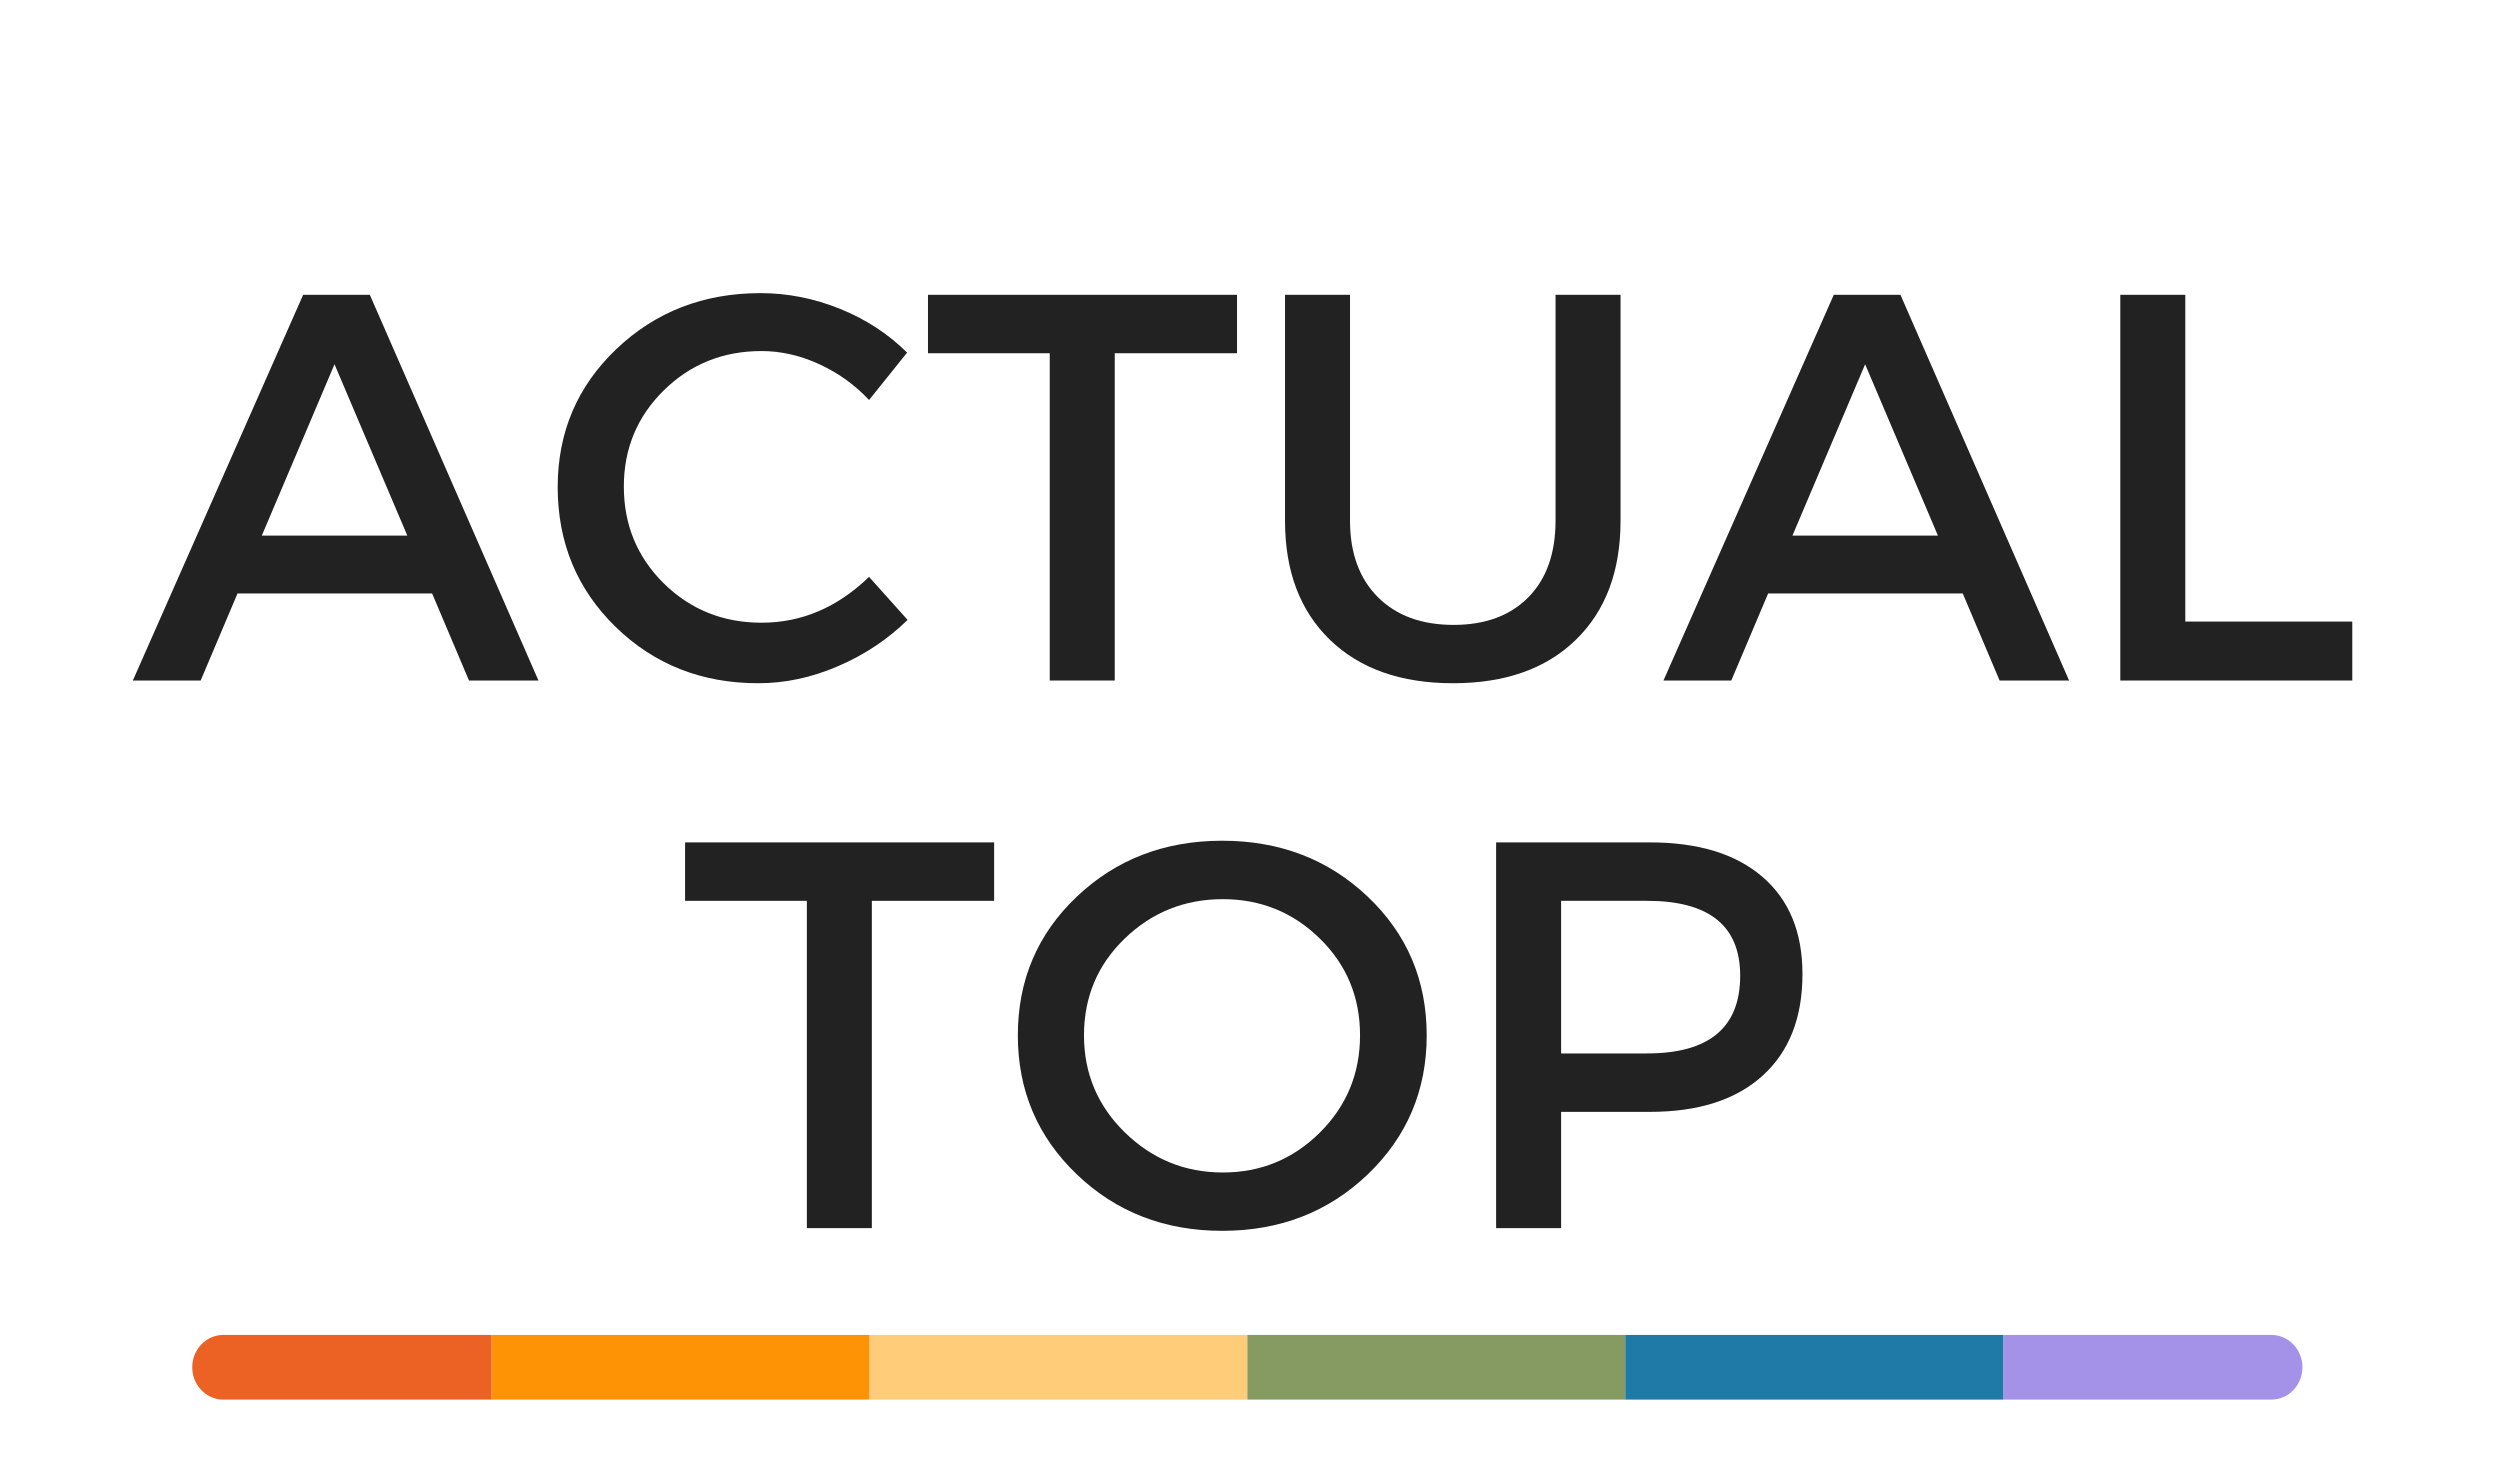
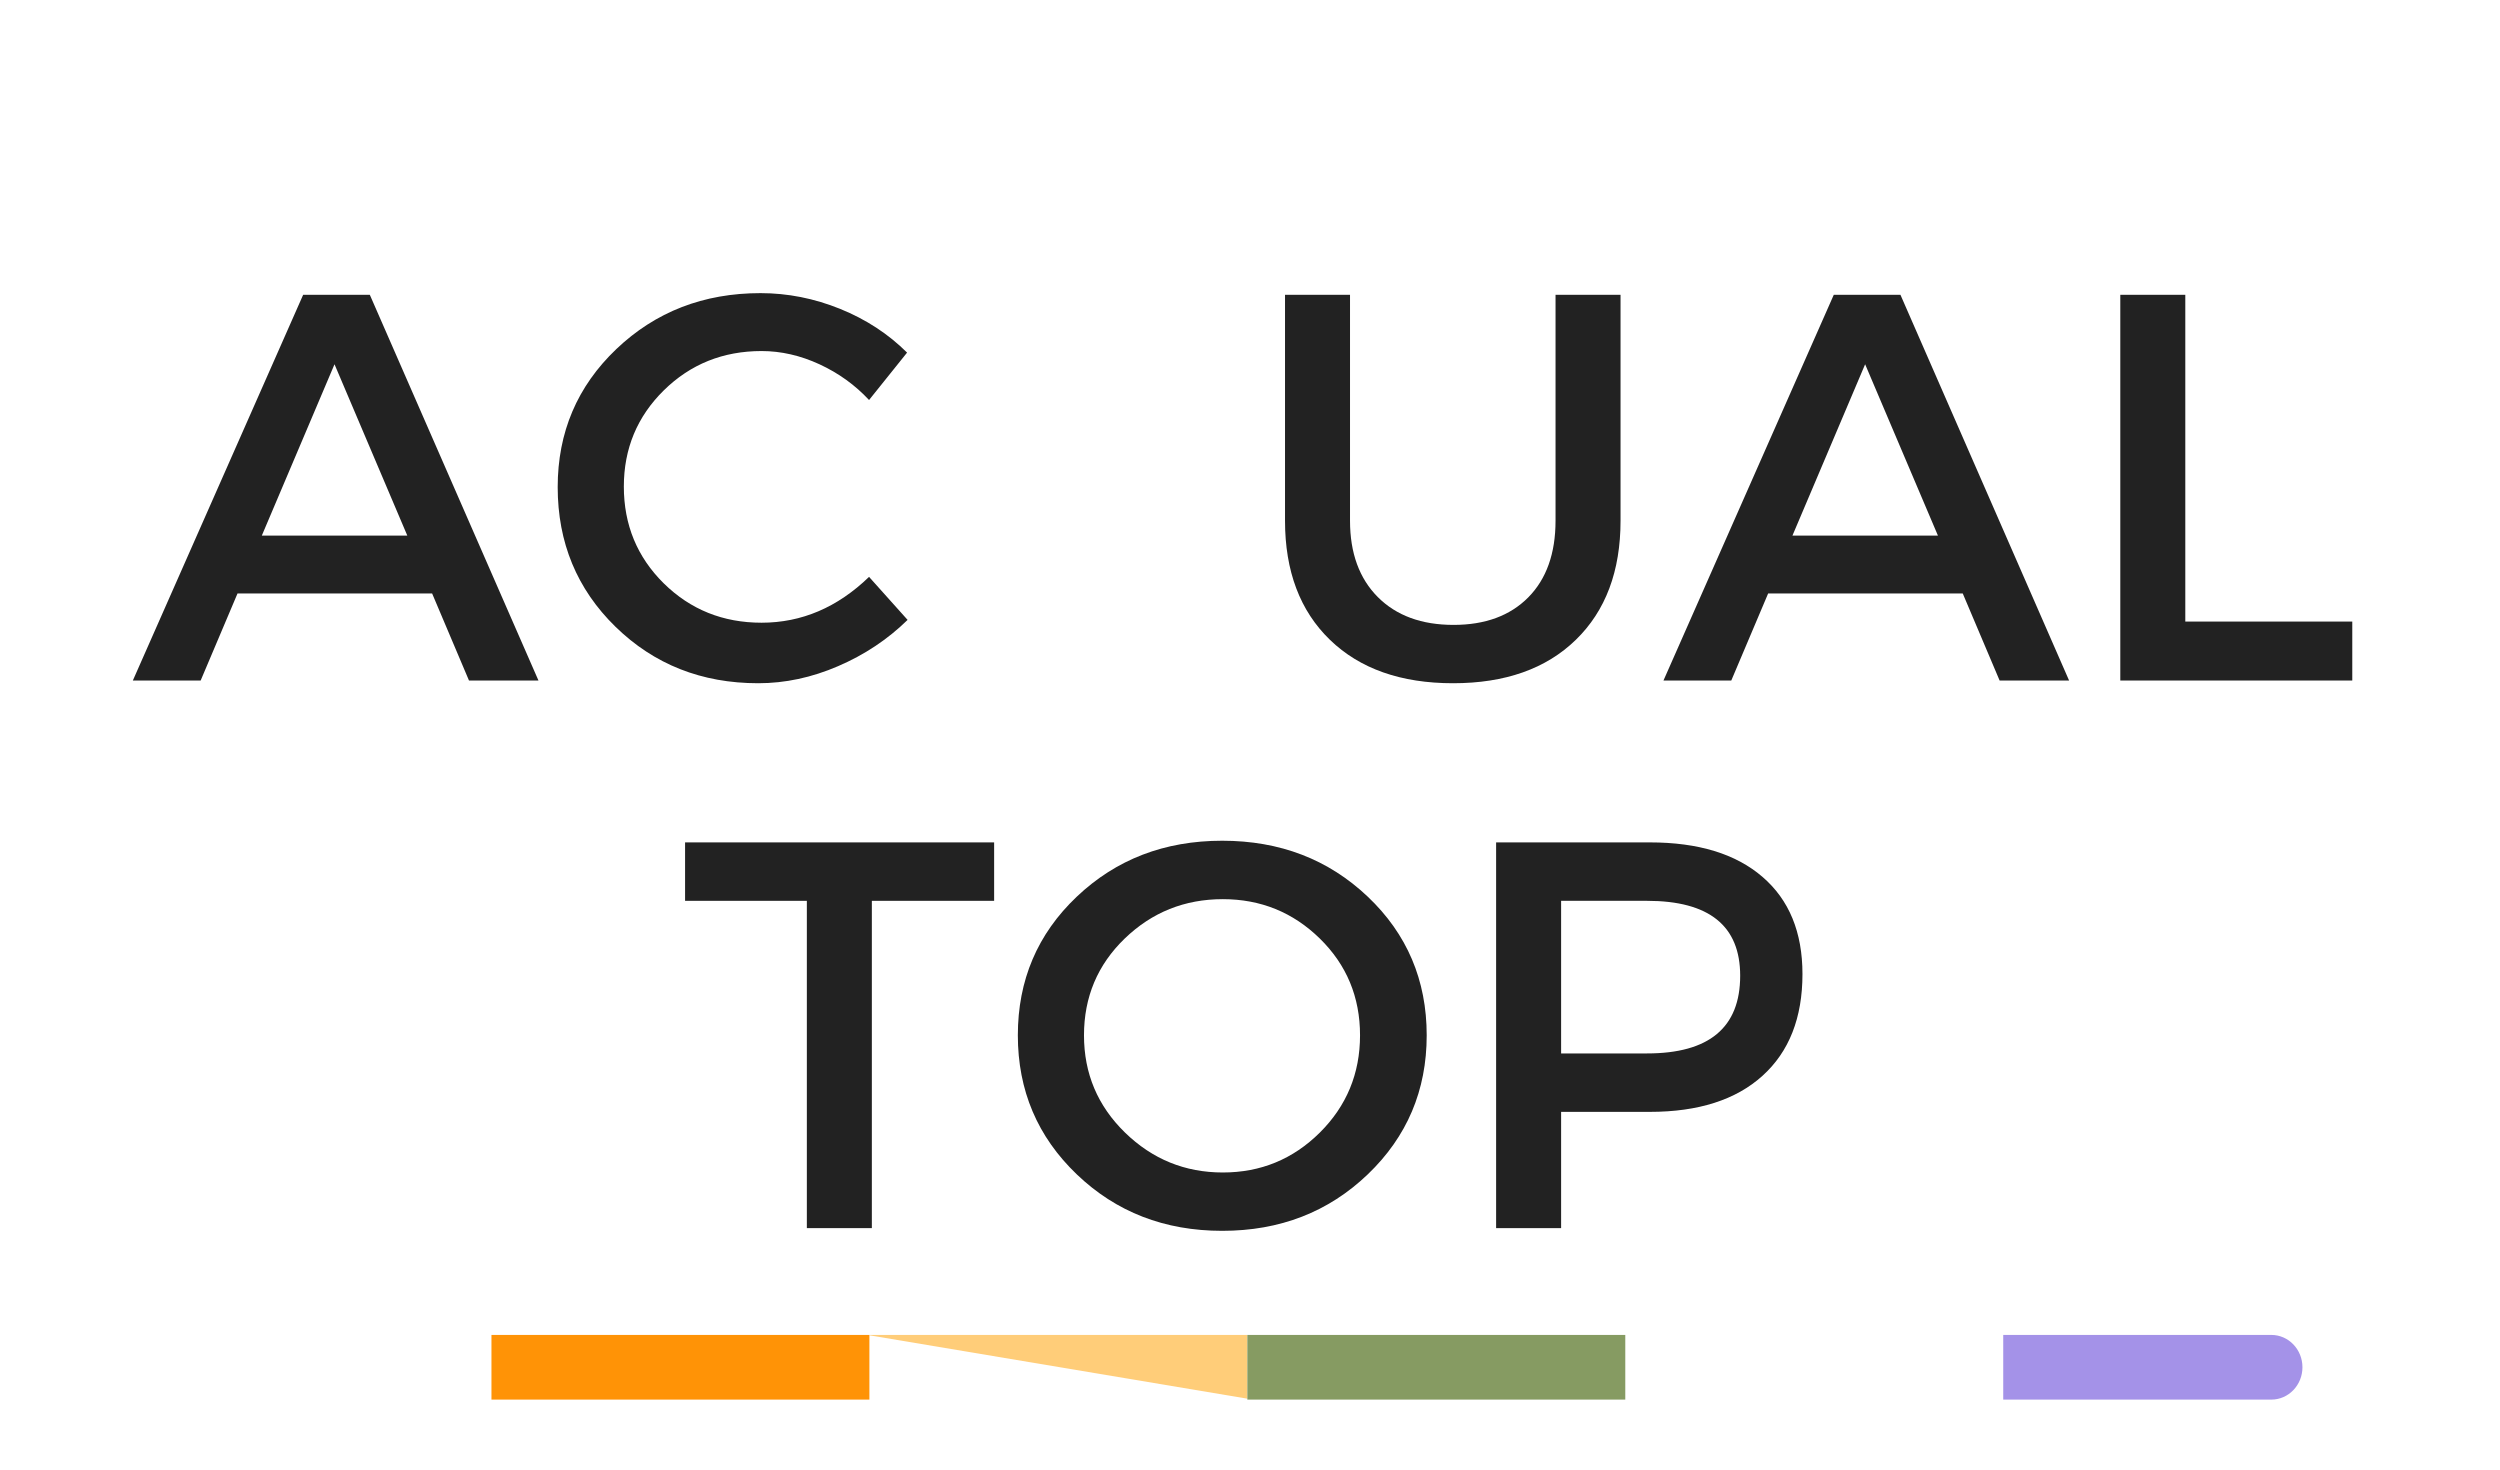
<svg xmlns="http://www.w3.org/2000/svg" width="500" zoomAndPan="magnify" viewBox="0 0 375 220.5" height="294" preserveAspectRatio="xMidYMid meet">
  <defs>
    <clipPath id="fae6f38ccc">
-       <path d="M 130 200.227 L 188 200.227 L 188 209.953 L 130 209.953 Z M 130 200.227 " />
+       <path d="M 130 200.227 L 188 200.227 L 188 209.953 Z M 130 200.227 " />
    </clipPath>
    <clipPath id="78e49124ef">
      <path d="M 73 200.227 L 131 200.227 L 131 209.953 L 73 209.953 Z M 73 200.227 " />
    </clipPath>
    <clipPath id="00d4599fe6">
      <path d="M 28.836 200.227 L 74 200.227 L 74 209.953 L 28.836 209.953 Z M 28.836 200.227 " />
    </clipPath>
    <clipPath id="917835f659">
      <path d="M 300 200.227 L 345.367 200.227 L 345.367 209.953 L 300 209.953 Z M 300 200.227 " />
    </clipPath>
    <clipPath id="d6e94ee508">
      <path d="M 187 200.227 L 244 200.227 L 244 209.953 L 187 209.953 Z M 187 200.227 " />
    </clipPath>
    <clipPath id="e4998dd348">
      <path d="M 243 200.227 L 301 200.227 L 301 209.953 L 243 209.953 Z M 243 200.227 " />
    </clipPath>
  </defs>
  <g id="de15bd9840">
    <g style="fill:#222222;fill-opacity:1;">
      <g transform="translate(19.848, 102.079)">
        <path style="stroke:none" d="M 44.969 -13.062 L 15.781 -13.062 L 10.25 0 L 0.078 0 L 25.625 -57.859 L 35.625 -57.859 L 60.922 0 L 50.5 0 Z M 41.25 -21.734 L 30.328 -47.438 L 19.422 -21.734 Z M 41.25 -21.734 " />
      </g>
    </g>
    <g style="fill:#222222;fill-opacity:1;">
      <g transform="translate(80.842, 102.079)">
        <path style="stroke:none" d="M 33.234 -58.109 C 37.305 -58.109 41.285 -57.32 45.172 -55.75 C 49.055 -54.176 52.406 -51.988 55.219 -49.188 L 49.516 -42.078 C 47.422 -44.328 44.941 -46.113 42.078 -47.438 C 39.211 -48.758 36.316 -49.422 33.391 -49.422 C 27.609 -49.422 22.719 -47.453 18.719 -43.516 C 14.727 -39.578 12.734 -34.77 12.734 -29.094 C 12.734 -23.363 14.727 -18.523 18.719 -14.578 C 22.719 -10.641 27.609 -8.672 33.391 -8.672 C 39.398 -8.672 44.773 -10.961 49.516 -15.547 L 55.297 -9.094 C 52.316 -6.176 48.844 -3.863 44.875 -2.156 C 40.914 -0.445 36.922 0.406 32.891 0.406 C 24.41 0.406 17.273 -2.414 11.484 -8.062 C 5.703 -13.707 2.812 -20.691 2.812 -29.016 C 2.812 -37.223 5.742 -44.125 11.609 -49.719 C 17.484 -55.312 24.691 -58.109 33.234 -58.109 Z M 33.234 -58.109 " />
      </g>
    </g>
    <g style="fill:#222222;fill-opacity:1;">
      <g transform="translate(138.447, 102.079)">
-         <path style="stroke:none" d="M 47.109 -49.094 L 28.766 -49.094 L 28.766 0 L 19.016 0 L 19.016 -49.094 L 0.75 -49.094 L 0.75 -57.859 L 47.109 -57.859 Z M 47.109 -49.094 " />
-       </g>
+         </g>
    </g>
    <g style="fill:#222222;fill-opacity:1;">
      <g transform="translate(186.3, 102.079)">
        <path style="stroke:none" d="M 56.781 -57.859 L 56.781 -23.969 C 56.781 -16.414 54.547 -10.461 50.078 -6.109 C 45.617 -1.766 39.477 0.406 31.656 0.406 C 23.832 0.406 17.676 -1.766 13.188 -6.109 C 8.695 -10.461 6.453 -16.414 6.453 -23.969 L 6.453 -57.859 L 16.203 -57.859 L 16.203 -23.969 C 16.203 -19.125 17.594 -15.305 20.375 -12.516 C 23.156 -9.734 26.941 -8.344 31.734 -8.344 C 36.473 -8.344 40.207 -9.719 42.938 -12.469 C 45.664 -15.227 47.031 -19.062 47.031 -23.969 L 47.031 -57.859 Z M 56.781 -57.859 " />
      </g>
    </g>
    <g style="fill:#222222;fill-opacity:1;">
      <g transform="translate(249.442, 102.079)">
        <path style="stroke:none" d="M 44.969 -13.062 L 15.781 -13.062 L 10.25 0 L 0.078 0 L 25.625 -57.859 L 35.625 -57.859 L 60.922 0 L 50.5 0 Z M 41.25 -21.734 L 30.328 -47.438 L 19.422 -21.734 Z M 41.25 -21.734 " />
      </g>
    </g>
    <g style="fill:#222222;fill-opacity:1;">
      <g transform="translate(310.436, 102.079)">
        <path style="stroke:none" d="M 17.359 -8.844 L 42.406 -8.844 L 42.406 0 L 7.609 0 L 7.609 -57.859 L 17.359 -57.859 Z M 17.359 -8.844 " />
      </g>
    </g>
    <g style="fill:#222222;fill-opacity:1;">
      <g transform="translate(354.578, 102.079)">
        <path style="stroke:none" d="" />
      </g>
    </g>
    <g style="fill:#222222;fill-opacity:1;">
      <g transform="translate(102.011, 184.218)">
        <path style="stroke:none" d="M 47.109 -49.094 L 28.766 -49.094 L 28.766 0 L 19.016 0 L 19.016 -49.094 L 0.75 -49.094 L 0.75 -57.859 L 47.109 -57.859 Z M 47.109 -49.094 " />
      </g>
    </g>
    <g style="fill:#222222;fill-opacity:1;">
      <g transform="translate(149.864, 184.218)">
        <path style="stroke:none" d="M 11.656 -49.719 C 17.551 -55.312 24.82 -58.109 33.469 -58.109 C 42.125 -58.109 49.398 -55.312 55.297 -49.719 C 61.191 -44.125 64.141 -37.191 64.141 -28.922 C 64.141 -20.66 61.191 -13.707 55.297 -8.062 C 49.398 -2.414 42.125 0.406 33.469 0.406 C 24.82 0.406 17.551 -2.414 11.656 -8.062 C 5.758 -13.707 2.812 -20.66 2.812 -28.922 C 2.812 -37.191 5.758 -44.125 11.656 -49.719 Z M 33.562 -49.344 C 27.832 -49.344 22.926 -47.375 18.844 -43.438 C 14.77 -39.5 12.734 -34.66 12.734 -28.922 C 12.734 -23.191 14.785 -18.328 18.891 -14.328 C 22.992 -10.336 27.883 -8.344 33.562 -8.344 C 39.238 -8.344 44.086 -10.336 48.109 -14.328 C 52.129 -18.328 54.141 -23.191 54.141 -28.922 C 54.141 -34.66 52.129 -39.5 48.109 -43.438 C 44.086 -47.375 39.238 -49.344 33.562 -49.344 Z M 33.562 -49.344 " />
      </g>
    </g>
    <g style="fill:#222222;fill-opacity:1;">
      <g transform="translate(216.808, 184.218)">
        <path style="stroke:none" d="M 7.609 -57.859 L 30.672 -57.859 C 37.941 -57.859 43.57 -56.133 47.562 -52.688 C 51.562 -49.25 53.562 -44.391 53.562 -38.109 C 53.562 -31.547 51.562 -26.457 47.562 -22.844 C 43.57 -19.238 37.941 -17.438 30.672 -17.438 L 17.359 -17.438 L 17.359 0 L 7.609 0 Z M 17.359 -49.094 L 17.359 -26.203 L 30.25 -26.203 C 39.562 -26.203 44.219 -30.086 44.219 -37.859 C 44.219 -45.348 39.562 -49.094 30.25 -49.094 Z M 17.359 -49.094 " />
      </g>
    </g>
    <g clip-rule="nonzero" clip-path="url(#fae6f38ccc)">
      <path style=" stroke:none;fill-rule:nonzero;fill:#ffcd79;fill-opacity:1;" d="M 130.41 200.238 L 187.102 200.238 L 187.102 209.941 L 130.41 209.941 Z M 130.41 200.238 " />
    </g>
    <g clip-rule="nonzero" clip-path="url(#78e49124ef)">
      <path style=" stroke:none;fill-rule:nonzero;fill:#ff9306;fill-opacity:1;" d="M 73.719 200.238 L 130.41 200.238 L 130.41 209.941 L 73.719 209.941 Z M 73.719 200.238 " />
    </g>
    <g clip-rule="nonzero" clip-path="url(#00d4599fe6)">
-       <path style=" stroke:none;fill-rule:nonzero;fill:#ec6224;fill-opacity:1;" d="M 33.504 200.238 C 30.926 200.238 28.836 202.41 28.836 205.09 C 28.836 207.77 30.926 209.941 33.504 209.941 L 73.719 209.941 L 73.719 200.238 Z M 33.504 200.238 " />
-     </g>
+       </g>
    <g clip-rule="nonzero" clip-path="url(#917835f659)">
      <path style=" stroke:none;fill-rule:nonzero;fill:#a492e8;fill-opacity:1;" d="M 340.699 200.238 L 300.484 200.238 L 300.484 209.941 L 340.699 209.941 C 343.277 209.941 345.367 207.77 345.367 205.09 C 345.367 202.41 343.277 200.238 340.699 200.238 Z M 340.699 200.238 " />
    </g>
    <g clip-rule="nonzero" clip-path="url(#d6e94ee508)">
      <path style=" stroke:none;fill-rule:nonzero;fill:#869b62;fill-opacity:1;" d="M 187.102 200.238 L 243.793 200.238 L 243.793 209.941 L 187.102 209.941 Z M 187.102 200.238 " />
    </g>
    <g clip-rule="nonzero" clip-path="url(#e4998dd348)">
-       <path style=" stroke:none;fill-rule:nonzero;fill:#1f7aa7;fill-opacity:1;" d="M 243.793 200.238 L 300.484 200.238 L 300.484 209.941 L 243.793 209.941 Z M 243.793 200.238 " />
-     </g>
+       </g>
  </g>
</svg>